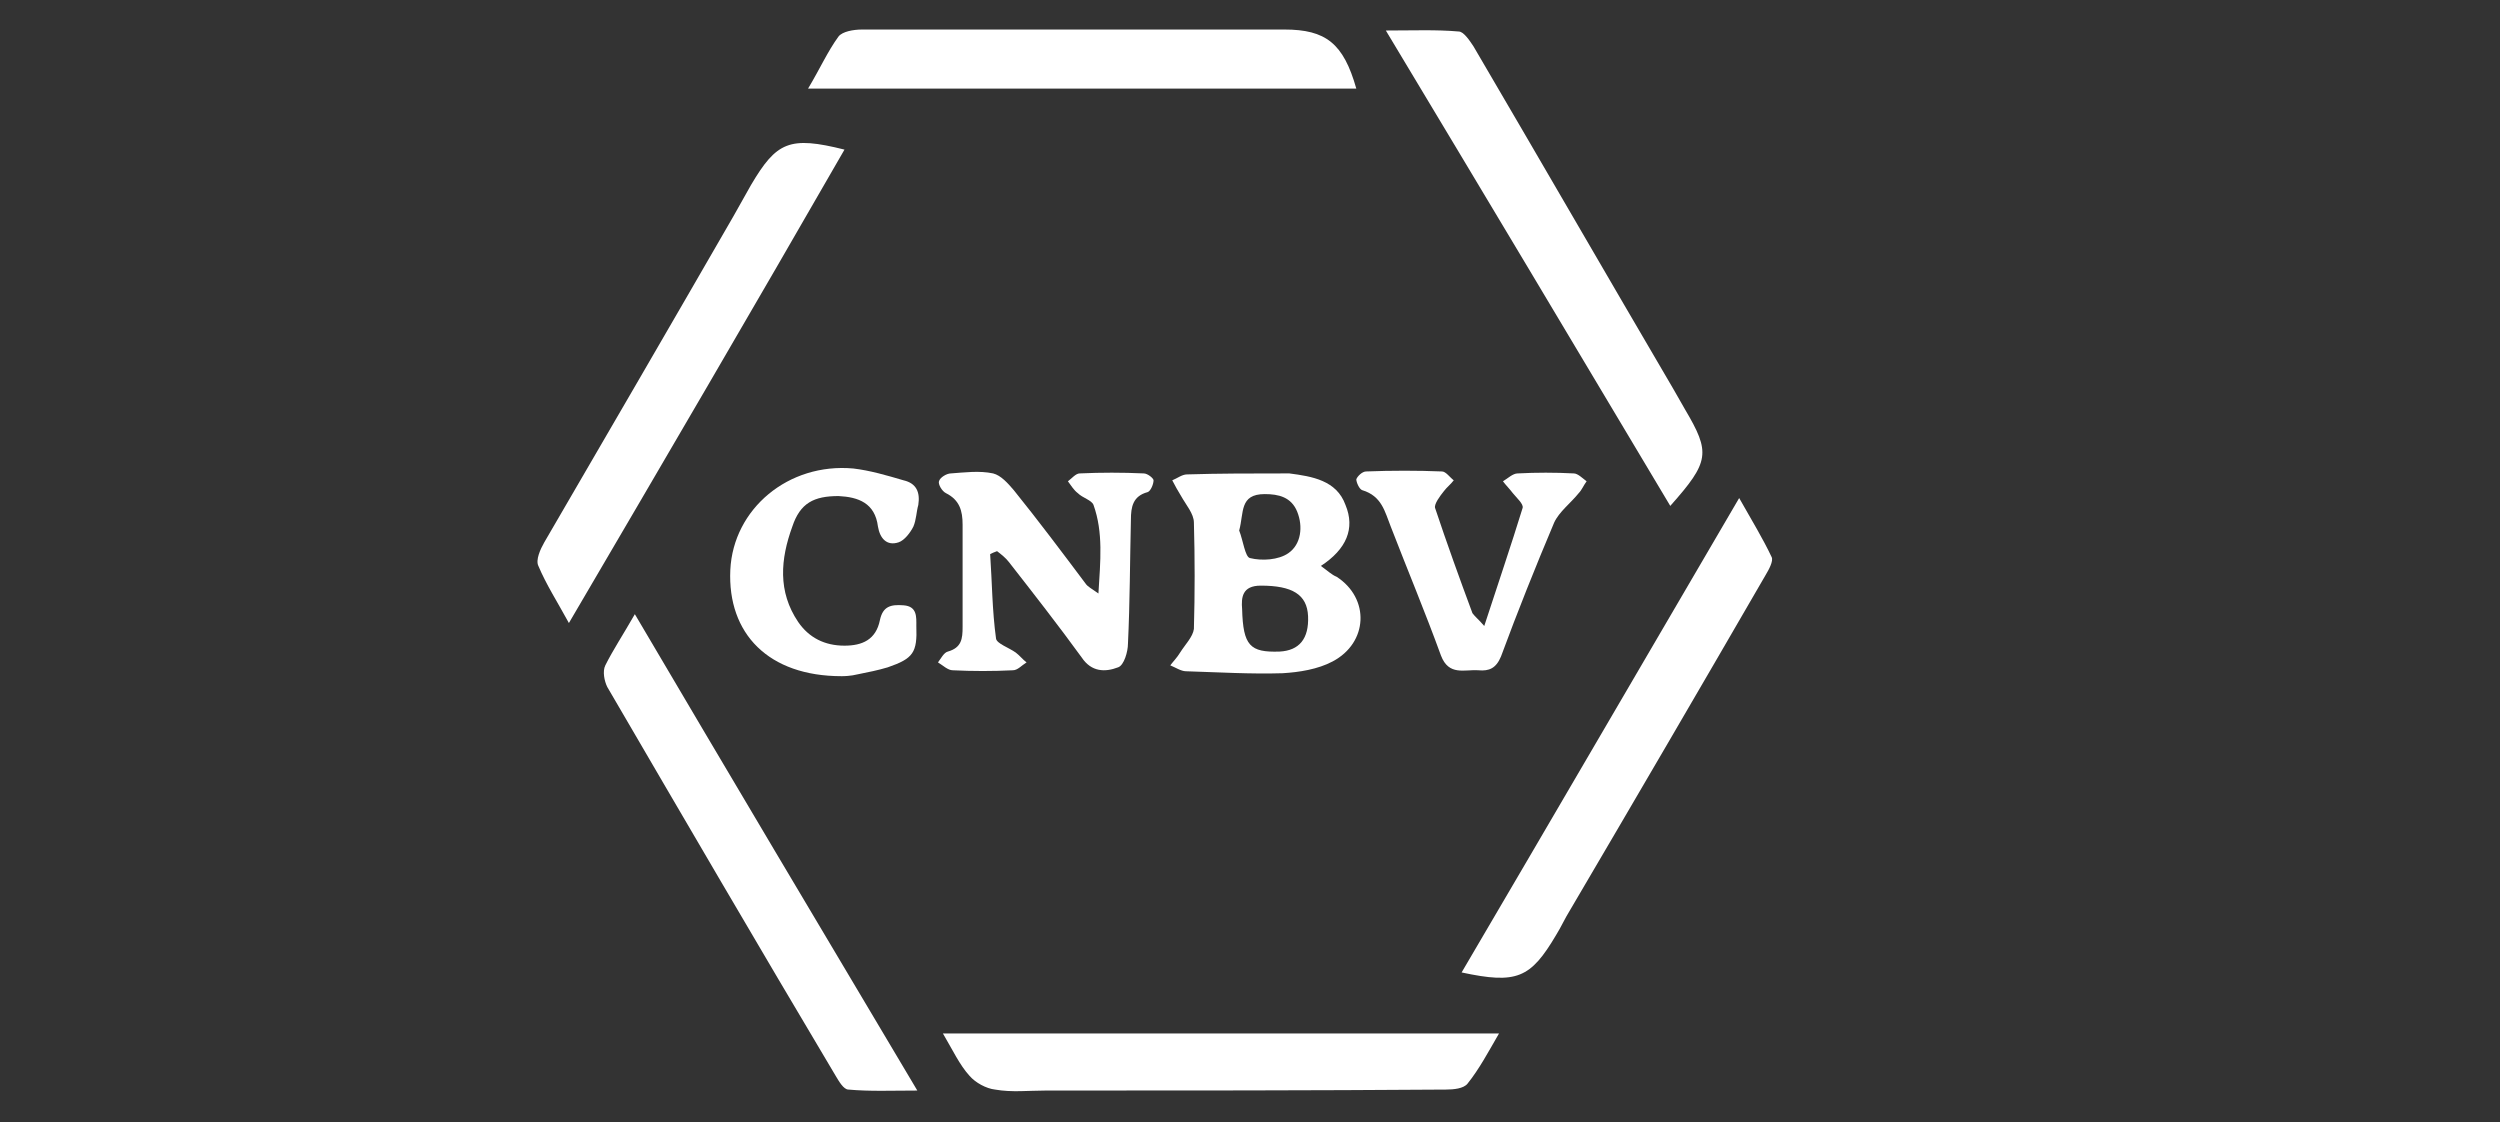
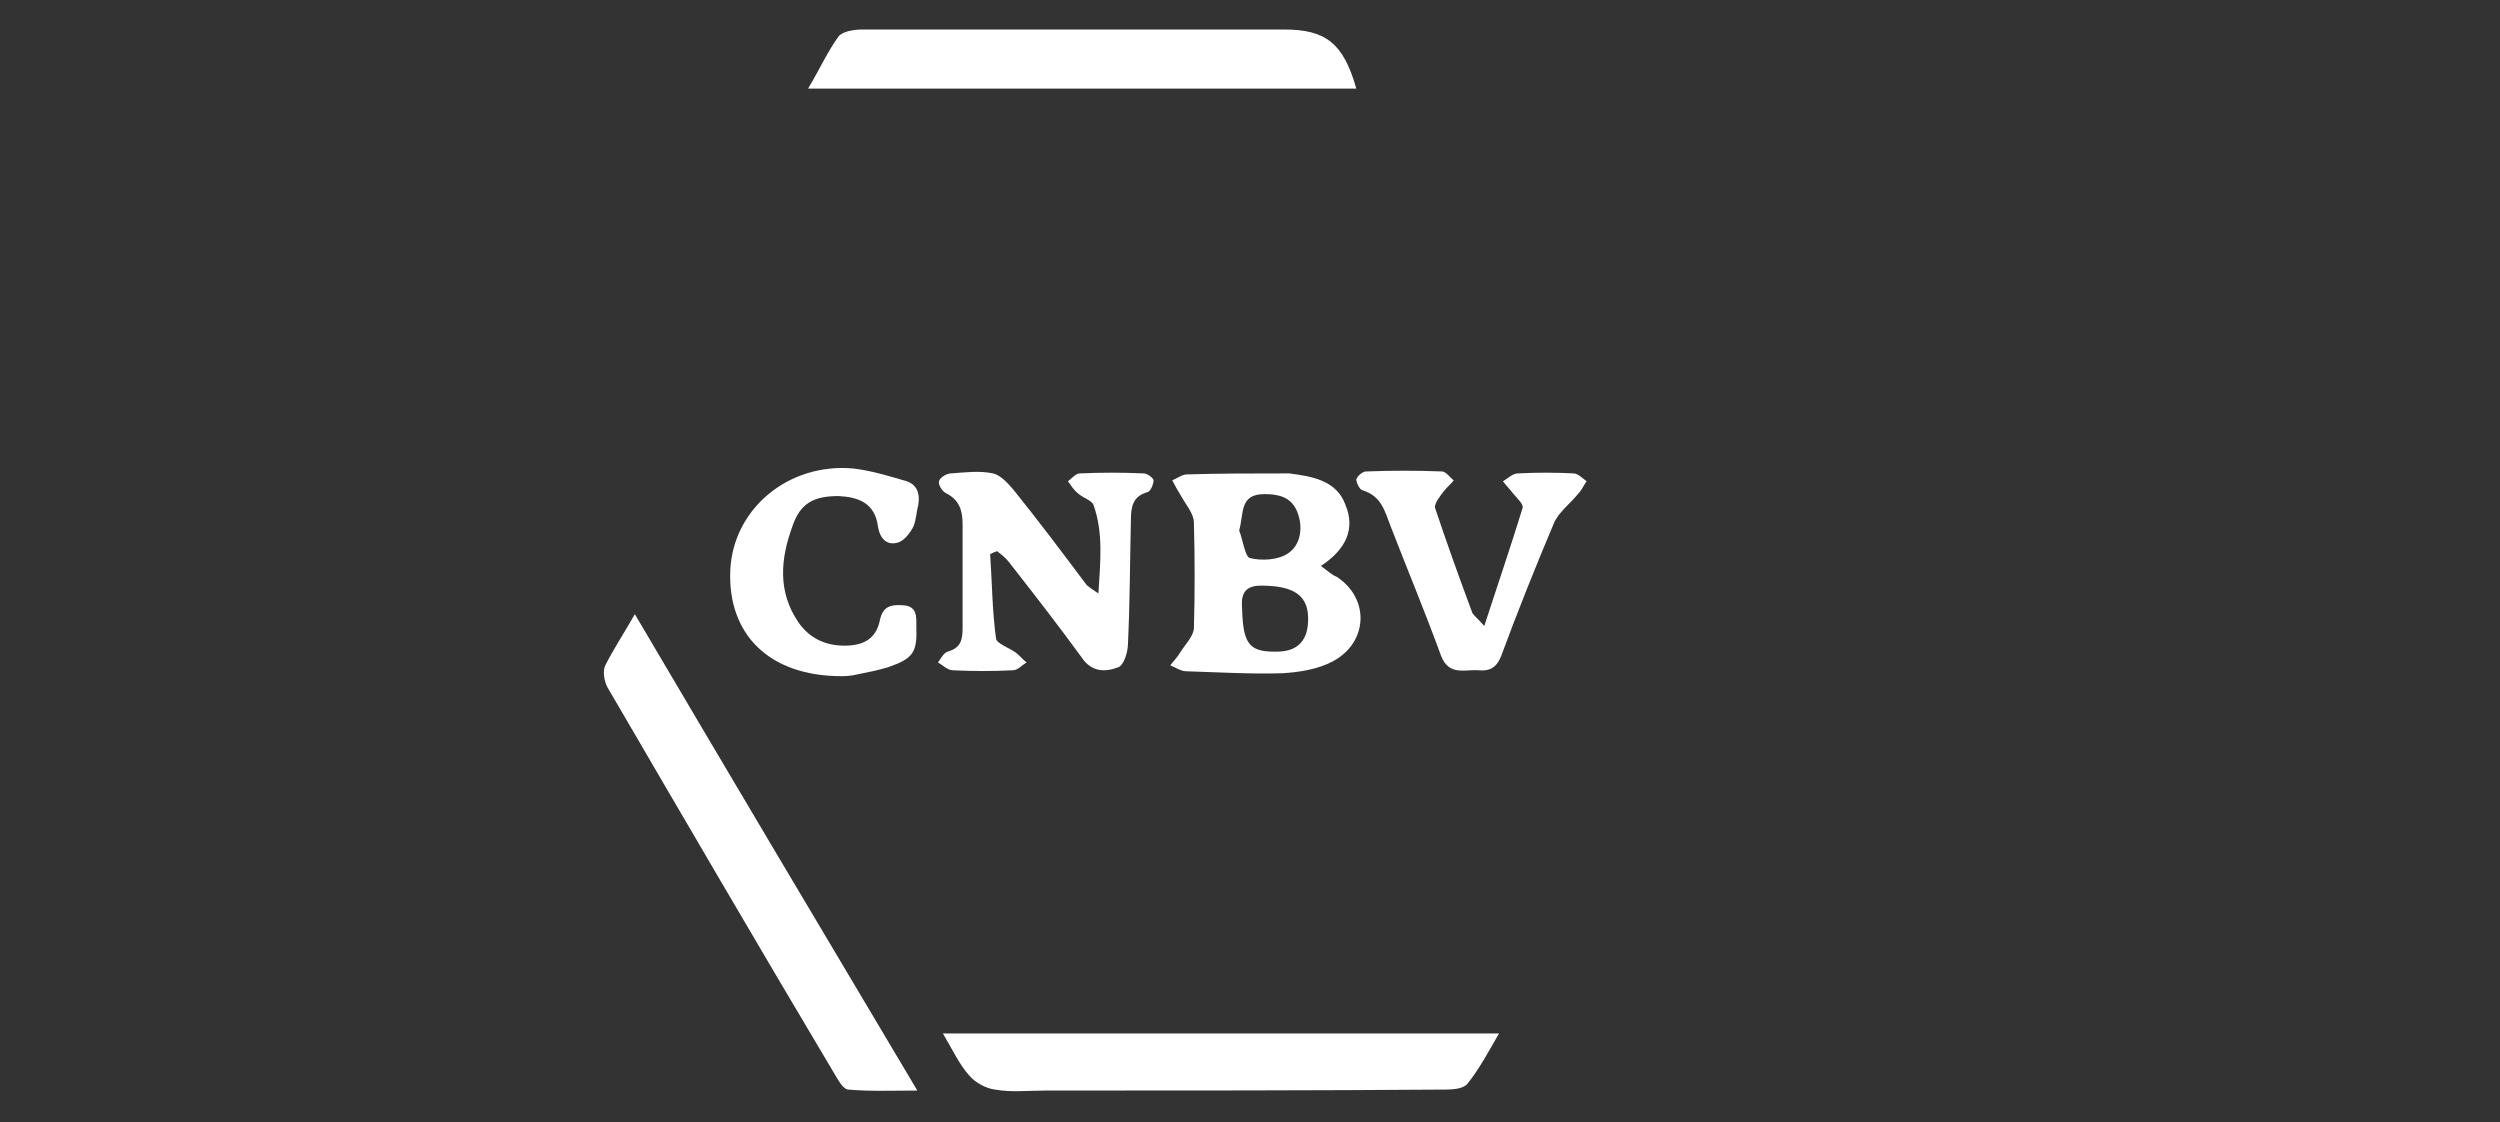
<svg xmlns="http://www.w3.org/2000/svg" version="1.1" id="Capa_1" x="0px" y="0px" viewBox="0 0 254 114" style="enable-background:new 0 0 254 114;" xml:space="preserve">
  <rect x="0" y="0" width="254" height="114" fill="#333333" stroke="none" />
  <style type="text/css">
	.st0{fill:#FFFFFF;}
</style>
  <g>
-     <path class="st0" d="M169.7,51.4c-9.6-16.1-19.1-32-28.9-48.3c2.8,0,5.1-0.1,7.4,0.1c0.5,0,1.1,0.9,1.5,1.5   c6.8,11.6,13.5,23.2,20.3,34.8c0.4,0.7,0.8,1.4,1.2,2.1C173.8,46,173.7,46.9,169.7,51.4z" />
-     <path class="st0" d="M148.5,98.8c9.4-16,18.6-31.8,28.2-48.2c1.3,2.3,2.4,4.1,3.3,6c0.2,0.4-0.3,1.3-0.6,1.8   c-6.6,11.4-13.2,22.7-19.9,34.1c-0.5,0.8-0.9,1.7-1.4,2.5C155.5,99.4,154.1,100,148.5,98.8z" />
    <path class="st0" d="M64.5,62.4c9.6,16.3,19,32.1,28.7,48.4c-2.6,0-4.8,0.1-7-0.1c-0.5,0-1-0.9-1.3-1.4   C77.1,96.2,69.4,83,61.7,69.8c-0.3-0.6-0.5-1.6-0.2-2.2C62.3,66,63.3,64.5,64.5,62.4z" />
-     <path class="st0" d="M57.8,63.3c-1.2-2.2-2.3-3.9-3.1-5.8c-0.3-0.6,0.2-1.7,0.6-2.4C61.7,44.1,68.1,33.1,74.5,22   c0.6-1.1,1.2-2.1,1.8-3.2c2.6-4.4,3.9-5,9.5-3.6C76.6,31.2,67.3,47.1,57.8,63.3z" />
    <path class="st0" d="M82.1,9c1.2-2,2-3.8,3.1-5.3c0.4-0.5,1.5-0.7,2.4-0.7c13.8,0,27.6,0,41.3,0c0.5,0,1.1,0,1.6,0   c4.2,0,6,1.4,7.3,6C119.4,9,101,9,82.1,9z" />
    <path class="st0" d="M95.8,105c18.9,0,37.5,0,56.5,0c-1.1,1.9-2,3.6-3.2,5.1c-0.4,0.5-1.4,0.6-2.2,0.6c-13.6,0.1-27.2,0.1-40.7,0.1   c-1.7,0-3.4,0.2-5.1-0.1c-0.9-0.1-2-0.7-2.6-1.4C97.5,108.2,96.8,106.7,95.8,105z" />
    <path class="st0" d="M100.6,56.3c0.2,2.9,0.2,5.7,0.6,8.6c0.1,0.5,1.3,0.9,2,1.4c0.4,0.3,0.7,0.7,1.1,1c-0.5,0.3-0.9,0.8-1.4,0.8   c-2,0.1-4.1,0.1-6.1,0c-0.5,0-1-0.5-1.5-0.8c0.3-0.4,0.6-1,1-1.1c1.4-0.4,1.5-1.3,1.5-2.5c0-3.5,0-6.9,0-10.4   c0-1.4-0.3-2.5-1.7-3.2c-0.4-0.2-0.8-0.9-0.7-1.2c0.1-0.4,0.8-0.8,1.2-0.8c1.4-0.1,2.9-0.3,4.3,0c0.8,0.2,1.5,1,2.1,1.7   c2.5,3.1,4.9,6.3,7.3,9.5c0.2,0.3,0.6,0.5,1.3,1c0.2-3.3,0.5-6.2-0.5-9c-0.2-0.5-1.1-0.7-1.6-1.2c-0.4-0.3-0.7-0.8-1-1.2   c0.4-0.3,0.8-0.8,1.2-0.8c2.2-0.1,4.3-0.1,6.5,0c0.4,0,1,0.5,1,0.7c0,0.4-0.3,1.1-0.6,1.2c-1.5,0.4-1.7,1.5-1.7,2.8   c-0.1,4.2-0.1,8.4-0.3,12.6c0,0.8-0.4,2.2-1,2.4c-1.3,0.5-2.7,0.5-3.7-1c-2.4-3.3-4.9-6.5-7.4-9.7c-0.3-0.4-0.8-0.8-1.2-1.1   C101,56.1,100.8,56.2,100.6,56.3z" />
    <path class="st0" d="M134.2,57.5c0.7,0.5,1.1,0.9,1.6,1.1c3.4,2.2,3.2,6.7-0.4,8.6c-1.5,0.8-3.4,1.1-5.1,1.2   c-3.2,0.1-6.5-0.1-9.8-0.2c-0.5,0-1.1-0.4-1.6-0.6c0.3-0.4,0.7-0.8,1-1.3c0.5-0.8,1.3-1.6,1.4-2.4c0.1-3.6,0.1-7.2,0-10.8   c0-0.9-0.8-1.8-1.3-2.7c-0.3-0.5-0.6-1-0.9-1.6c0.5-0.2,1-0.6,1.5-0.6c3.3-0.1,6.5-0.1,9.8-0.1c0.2,0,0.4,0,0.6,0   c2.3,0.3,4.8,0.7,5.7,3.2C137.7,53.7,136.8,55.8,134.2,57.5z M126.2,61.9c0.1,3.7,0.8,4.4,3.8,4.3c2-0.1,3-1.3,2.9-3.6   c-0.1-2.2-1.6-3.1-4.8-3.1C126.2,59.5,126.1,60.7,126.2,61.9z M125.9,53.9c0.4,1,0.6,2.7,1.1,2.8c1.2,0.3,2.9,0.2,3.9-0.5   c1.3-0.9,1.5-2.7,0.9-4.2c-0.6-1.5-1.9-1.8-3.3-1.8C125.9,50.2,126.4,52.1,125.9,53.9z" />
    <path class="st0" d="M85.5,68.7c-7.4,0-11.6-4.3-11.3-10.8c0.3-6.2,5.9-10.9,12.5-10.3c1.7,0.2,3.4,0.7,5.1,1.2   c1.3,0.3,1.7,1.2,1.5,2.5c-0.2,0.7-0.2,1.5-0.5,2.2c-0.3,0.6-0.9,1.4-1.5,1.6c-1.2,0.4-1.9-0.4-2.1-1.6c-0.3-2.4-2-3-4-3.1   c-2.5,0-3.9,0.7-4.7,3.1c-1.2,3.3-1.5,6.6,0.6,9.7c1.1,1.6,2.7,2.4,4.7,2.4c1.8,0,3.2-0.6,3.6-2.6c0.3-1.4,1.1-1.6,2.4-1.5   c1.4,0.1,1.3,1.2,1.3,2.1c0.1,2.7-0.3,3.3-2.9,4.2c-1,0.3-2,0.5-3,0.7C86.4,68.7,85.7,68.7,85.5,68.7z" />
    <path class="st0" d="M150.8,63.6c1.4-4.3,2.7-8.1,3.9-12c0.1-0.4-0.6-1-1-1.5c-0.3-0.4-0.7-0.8-1-1.2c0.5-0.3,1-0.8,1.5-0.8   c1.9-0.1,3.8-0.1,5.7,0c0.4,0,0.9,0.5,1.3,0.8c-0.3,0.4-0.5,0.9-0.8,1.2c-0.8,1-2,1.9-2.5,3c-1.9,4.5-3.7,9-5.4,13.6   c-0.5,1.2-1.2,1.5-2.3,1.4c-1.4-0.1-3,0.6-3.8-1.5c-1.6-4.4-3.4-8.7-5.1-13.1c-0.6-1.5-0.9-3.1-2.9-3.7c-0.3-0.1-0.6-0.8-0.6-1.1   c0.1-0.3,0.6-0.8,1-0.8c2.6-0.1,5.2-0.1,7.7,0c0.4,0,0.8,0.6,1.2,0.9c-0.3,0.4-0.7,0.7-1,1.1c-0.4,0.5-1,1.3-0.9,1.7   c1.2,3.6,2.5,7.2,3.8,10.7C149.9,62.7,150.2,62.9,150.8,63.6z" />
  </g>
</svg>